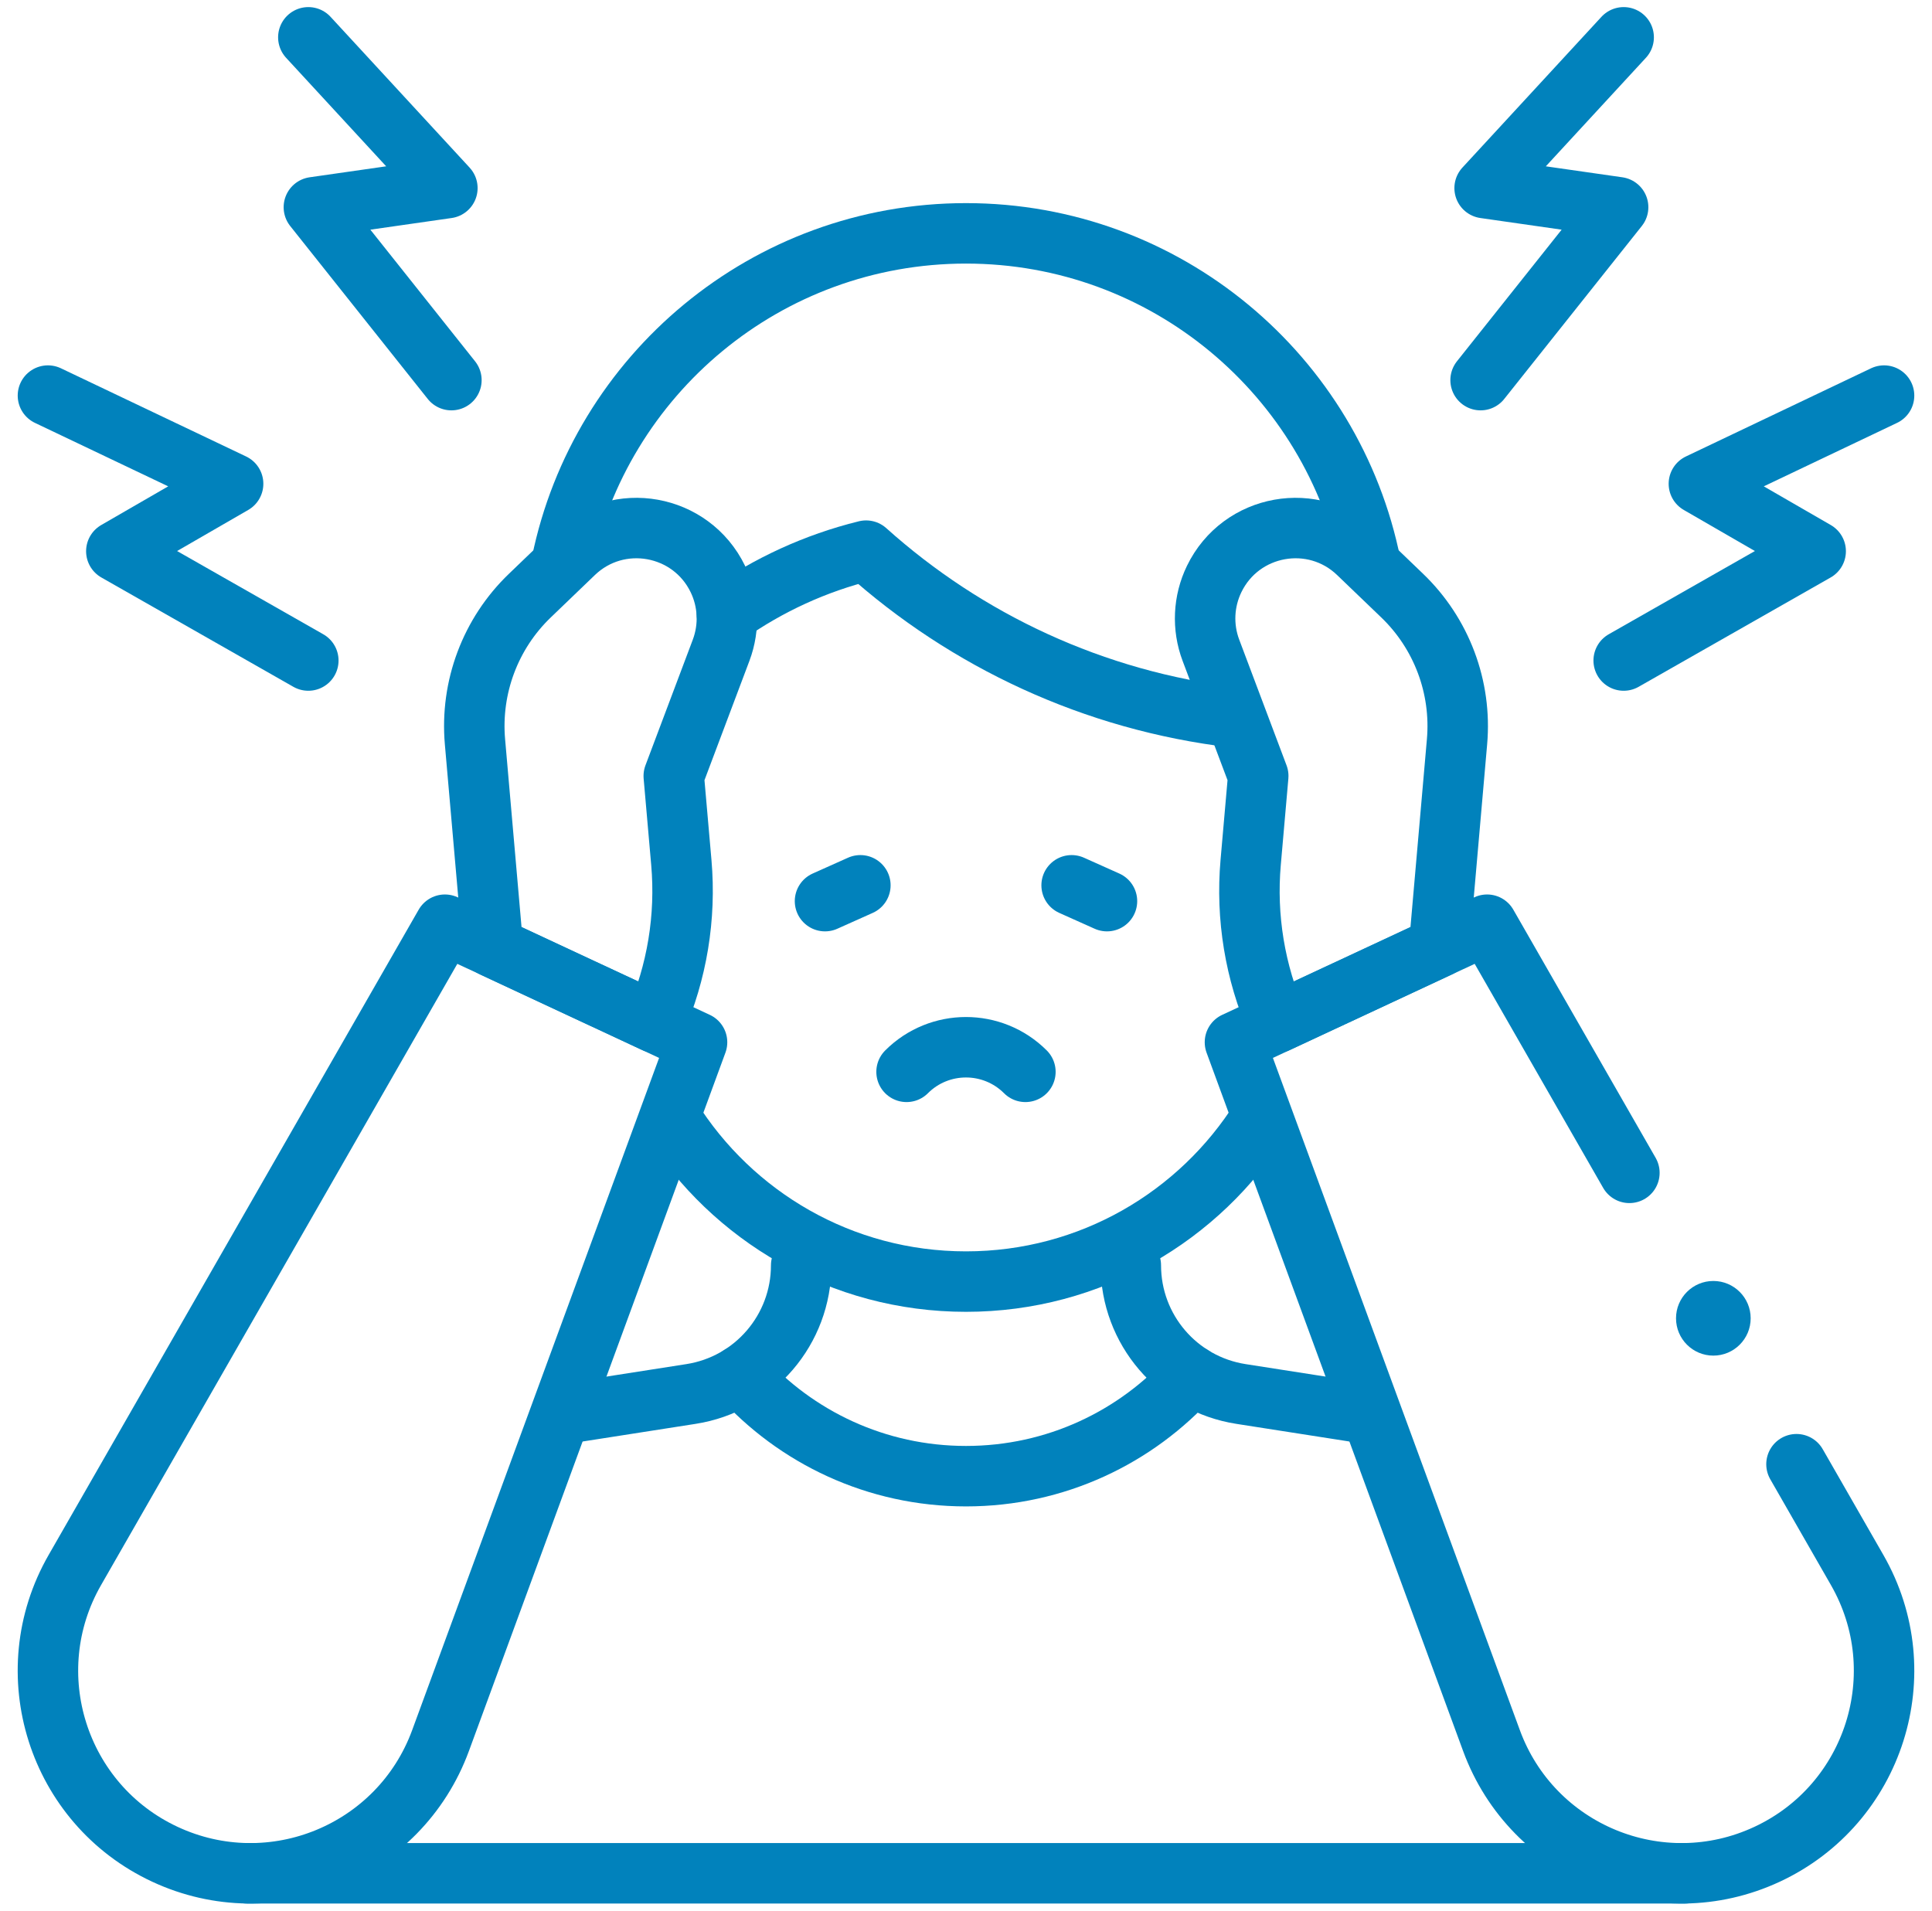
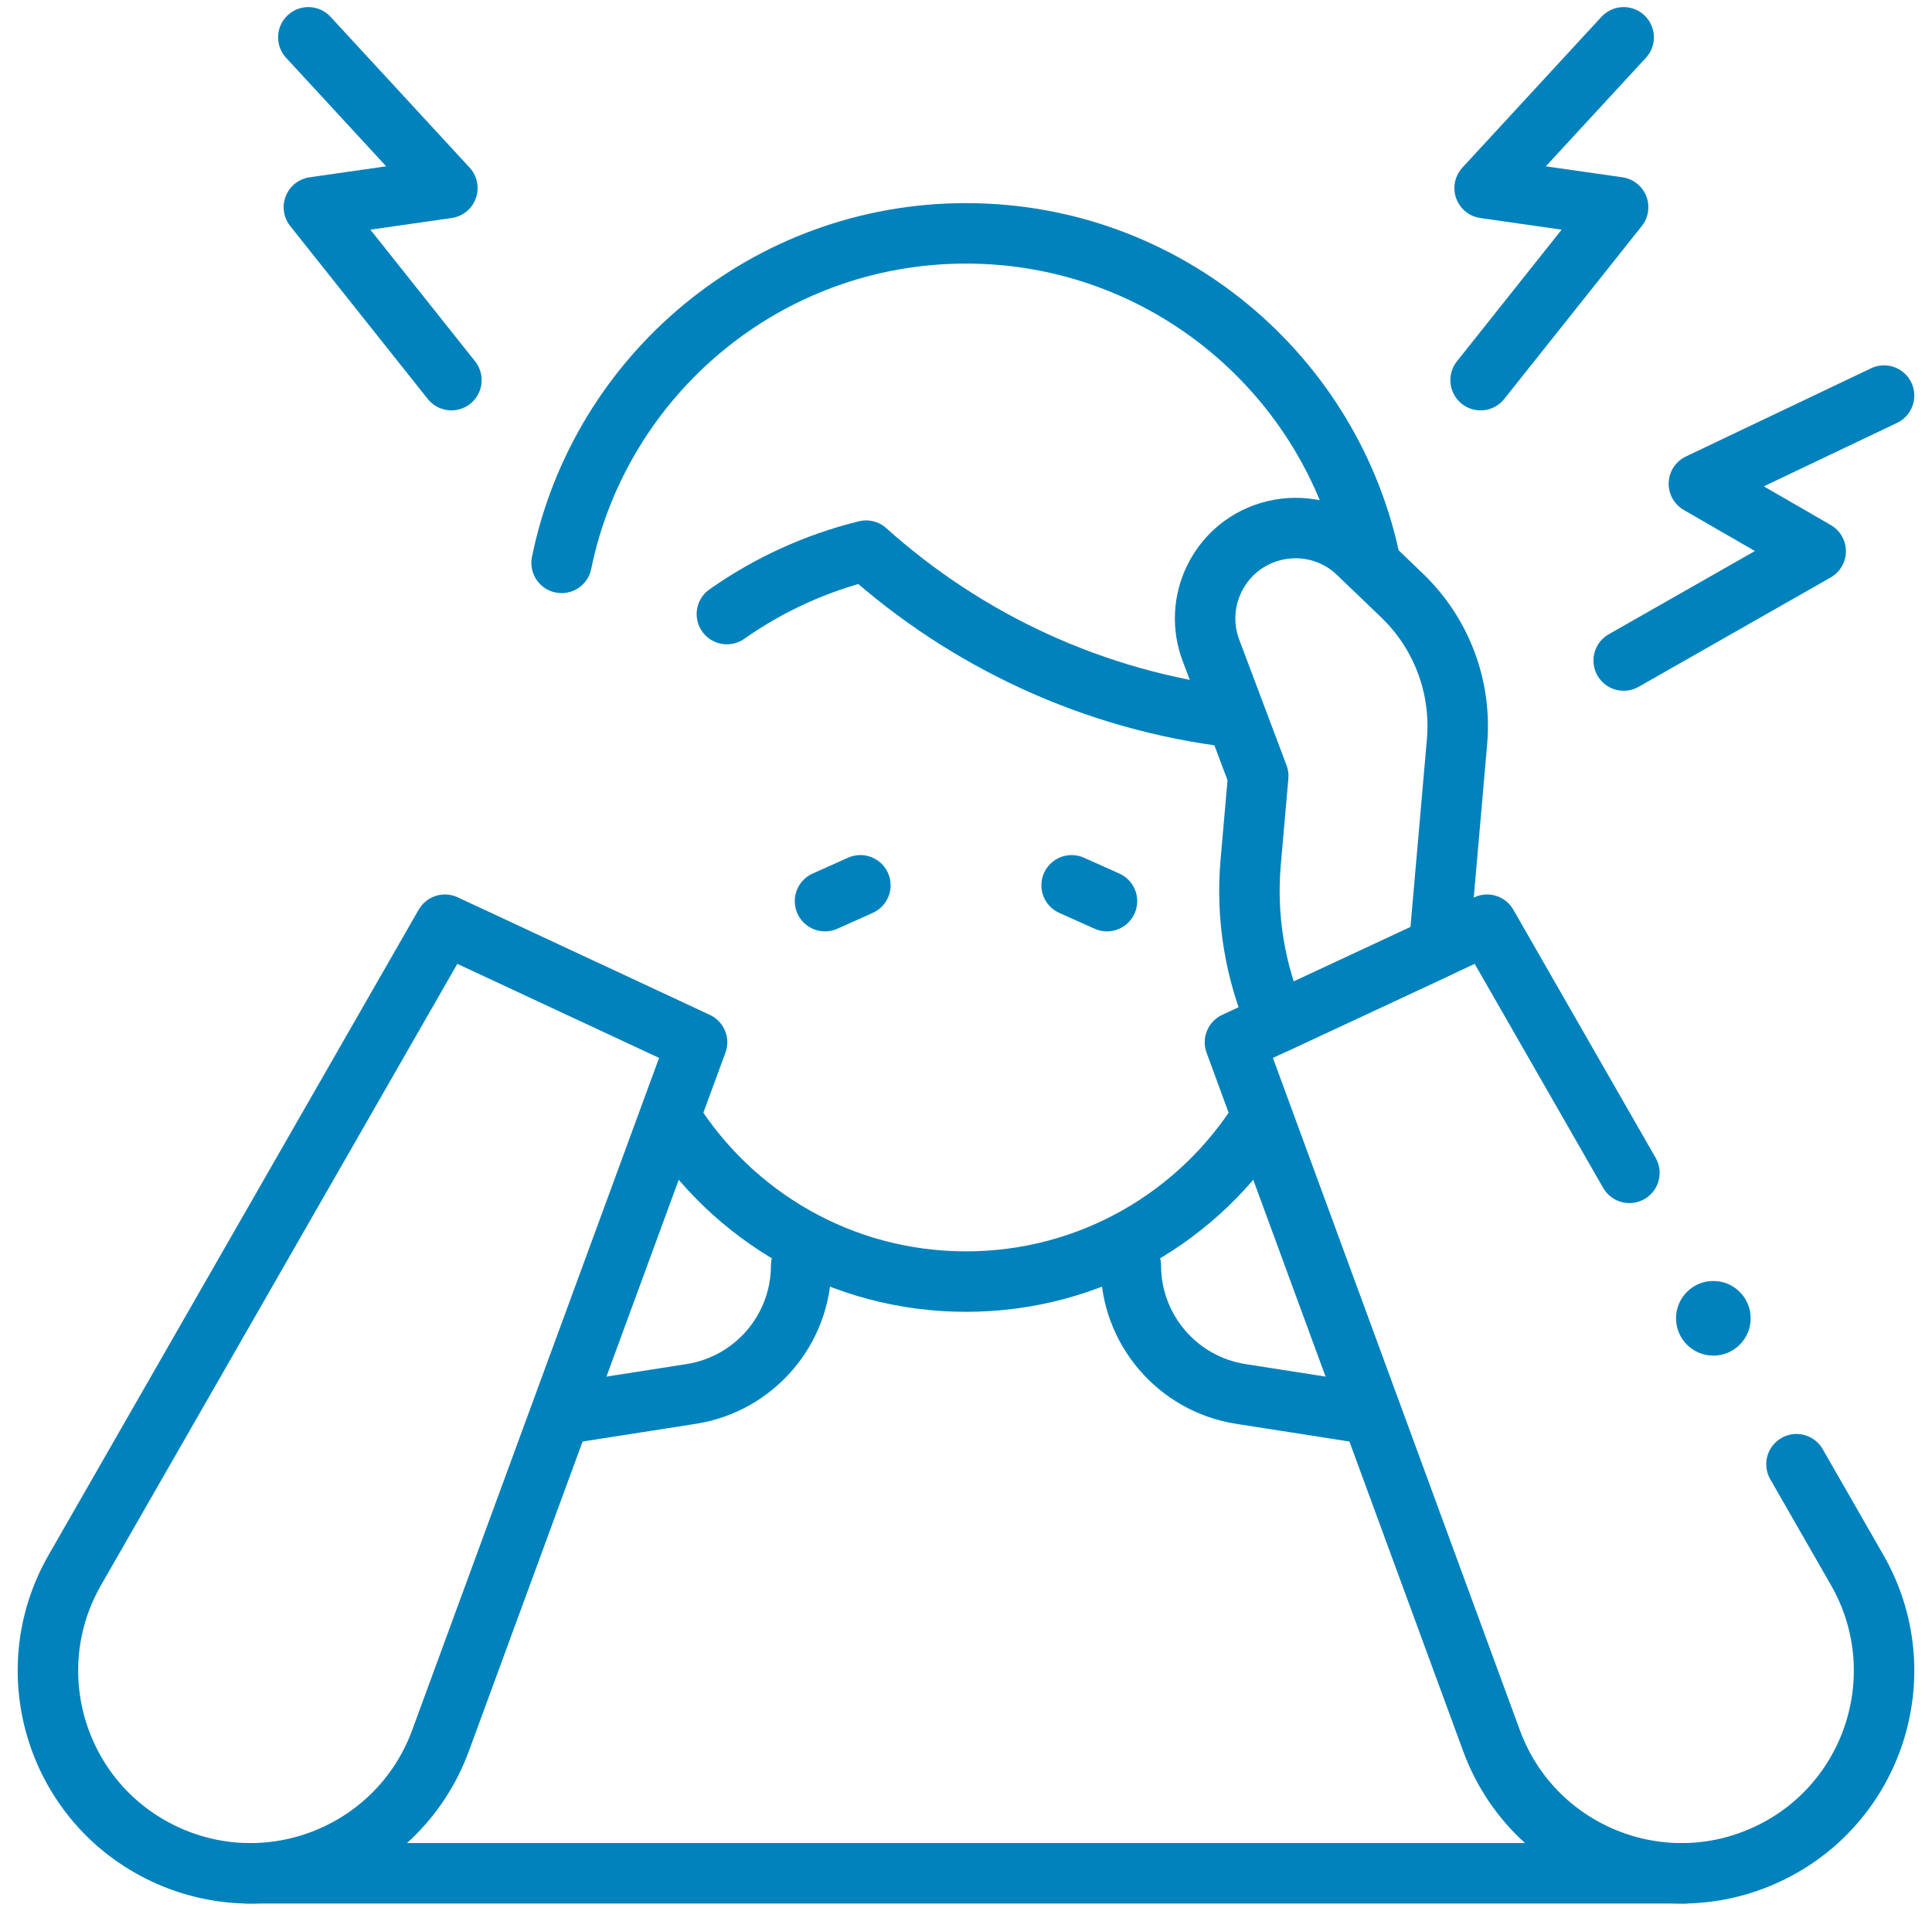
<svg xmlns="http://www.w3.org/2000/svg" width="91" height="90" viewBox="0 0 91 90" fill="none">
  <g clip-path="url(#clip0_536_6006)">
    <path d="M58.148 33.796C51.517 33.011 45.515 30.174 40.794 25.938C38.406 26.526 36.19 27.552 34.237 28.926" stroke="#0182BC" stroke-width="2.848" stroke-miterlimit="10" stroke-linecap="round" stroke-linejoin="round" />
    <path d="M31.587 52.659C34.486 57.29 39.634 60.369 45.5 60.369C51.361 60.369 56.504 57.296 59.405 52.672" stroke="#0182BC" stroke-width="2.848" stroke-miterlimit="10" stroke-linecap="round" stroke-linejoin="round" />
    <path d="M64.565 26.6C62.785 17.699 54.925 10.992 45.5 10.992C36.105 10.992 28.266 17.655 26.452 26.514" stroke="#0182BC" stroke-width="2.848" stroke-miterlimit="10" stroke-linecap="round" stroke-linejoin="round" />
    <path d="M37.737 59.603C37.737 62.626 35.535 65.197 32.549 65.663L26.461 66.614" stroke="#0182BC" stroke-width="2.848" stroke-miterlimit="10" stroke-linecap="round" stroke-linejoin="round" />
    <path d="M53.263 59.603C53.263 62.626 55.464 65.197 58.45 65.663L64.528 66.612" stroke="#0182BC" stroke-width="2.848" stroke-miterlimit="10" stroke-linecap="round" stroke-linejoin="round" />
-     <path d="M56.125 64.793C53.512 67.704 49.72 69.535 45.5 69.535C41.28 69.535 37.488 67.704 34.875 64.793" stroke="#0182BC" stroke-width="2.848" stroke-miterlimit="10" stroke-linecap="round" stroke-linejoin="round" />
    <path d="M52.14 42.448L50.475 41.702" stroke="#0182BC" stroke-width="2.848" stroke-miterlimit="10" stroke-linecap="round" stroke-linejoin="round" />
    <path d="M38.859 42.448L40.525 41.702" stroke="#0182BC" stroke-width="2.848" stroke-miterlimit="10" stroke-linecap="round" stroke-linejoin="round" />
    <path d="M84.617 68.971L87.476 73.957C90.254 78.802 88.294 84.985 83.233 87.345C78.172 89.705 72.176 87.232 70.251 81.99L58.168 49.095L70.044 43.558L76.747 55.247" stroke="#0182BC" stroke-width="2.848" stroke-miterlimit="10" stroke-linecap="round" stroke-linejoin="round" />
    <path d="M67.782 44.612L68.628 34.94C68.853 32.373 67.902 29.841 66.044 28.056L63.967 26.061C61.882 24.058 58.45 24.673 57.189 27.275C56.68 28.325 56.624 29.538 57.036 30.631L59.265 36.552L58.908 40.629C58.683 43.207 59.11 45.801 60.151 48.171L67.782 44.612Z" stroke="#0182BC" stroke-width="2.848" stroke-miterlimit="10" stroke-linecap="round" stroke-linejoin="round" />
    <path d="M7.767 87.345C12.828 89.705 18.825 87.232 20.75 81.99L32.832 49.095L20.956 43.558L3.524 73.958C0.746 78.802 2.706 84.985 7.767 87.345Z" stroke="#0182BC" stroke-width="2.848" stroke-miterlimit="10" stroke-linecap="round" stroke-linejoin="round" />
-     <path d="M23.218 44.612L22.372 34.94C22.148 32.373 23.098 29.841 24.957 28.056L27.033 26.061C29.118 24.058 32.551 24.673 33.812 27.275C34.321 28.325 34.376 29.538 33.965 30.631L31.735 36.552L32.092 40.629C32.317 43.207 31.89 45.801 30.849 48.171L23.218 44.612Z" stroke="#0182BC" stroke-width="2.848" stroke-miterlimit="10" stroke-linecap="round" stroke-linejoin="round" />
-     <path d="M48.298 50.489C46.752 48.944 44.246 48.944 42.7 50.489" stroke="#0182BC" stroke-width="2.848" stroke-miterlimit="10" stroke-linecap="round" stroke-linejoin="round" />
    <path d="M88.742 18.634L80.02 22.788L85.521 25.965L76.478 31.114" stroke="#0182BC" stroke-width="2.848" stroke-miterlimit="10" stroke-linecap="round" stroke-linejoin="round" />
    <path d="M76.477 1.758L69.928 8.86L76.216 9.761L69.738 17.906" stroke="#0182BC" stroke-width="2.848" stroke-miterlimit="10" stroke-linecap="round" stroke-linejoin="round" />
-     <path d="M2.258 18.634L10.98 22.788L5.479 25.965L14.522 31.114" stroke="#0182BC" stroke-width="2.848" stroke-miterlimit="10" stroke-linecap="round" stroke-linejoin="round" />
    <path d="M14.523 1.758L21.072 8.86L14.784 9.761L21.262 17.906" stroke="#0182BC" stroke-width="2.848" stroke-miterlimit="10" stroke-linecap="round" stroke-linejoin="round" />
    <circle cx="80.701" cy="62.098" r="1.758" fill="#0182BC" />
    <path d="M11.623 88.241H79.376" stroke="#0182BC" stroke-width="2.848" stroke-miterlimit="10" stroke-linecap="round" stroke-linejoin="round" />
  </g>
  <defs>
    <clipPath id="clip0_536_6006">
      <rect width="90" height="90" fill="white" transform="translate(0.5)" />
    </clipPath>
  </defs>
</svg>